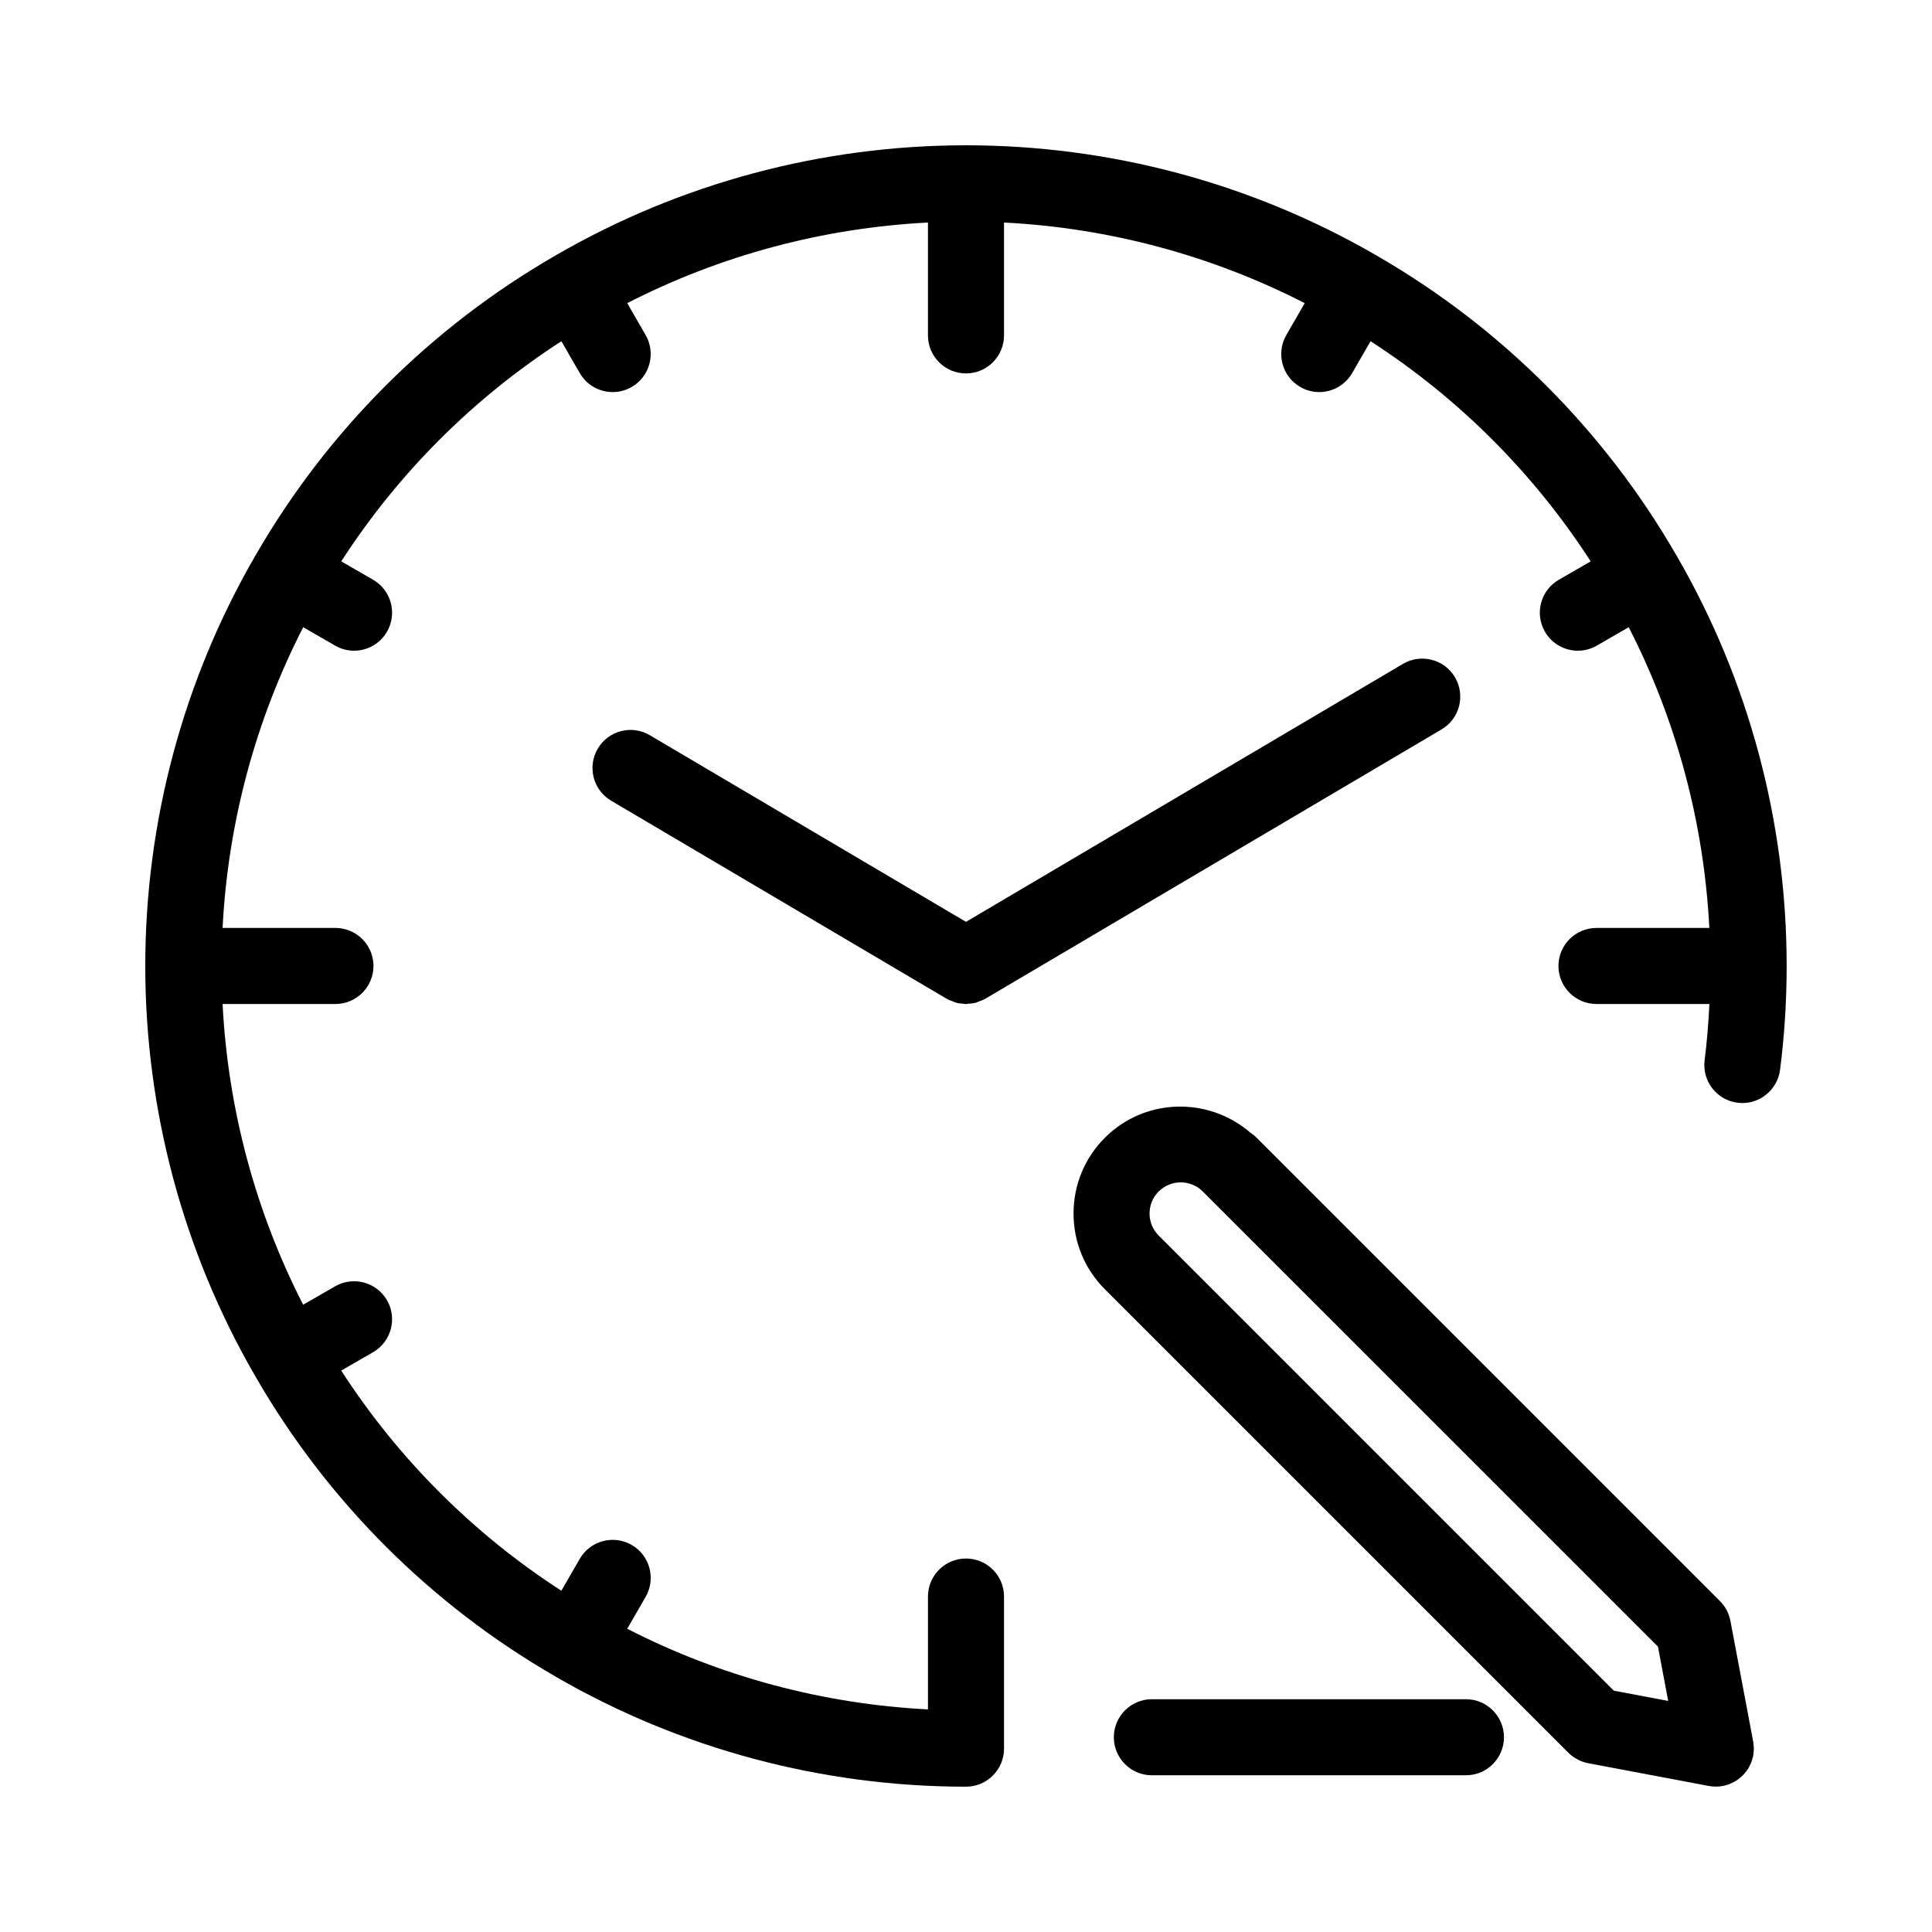
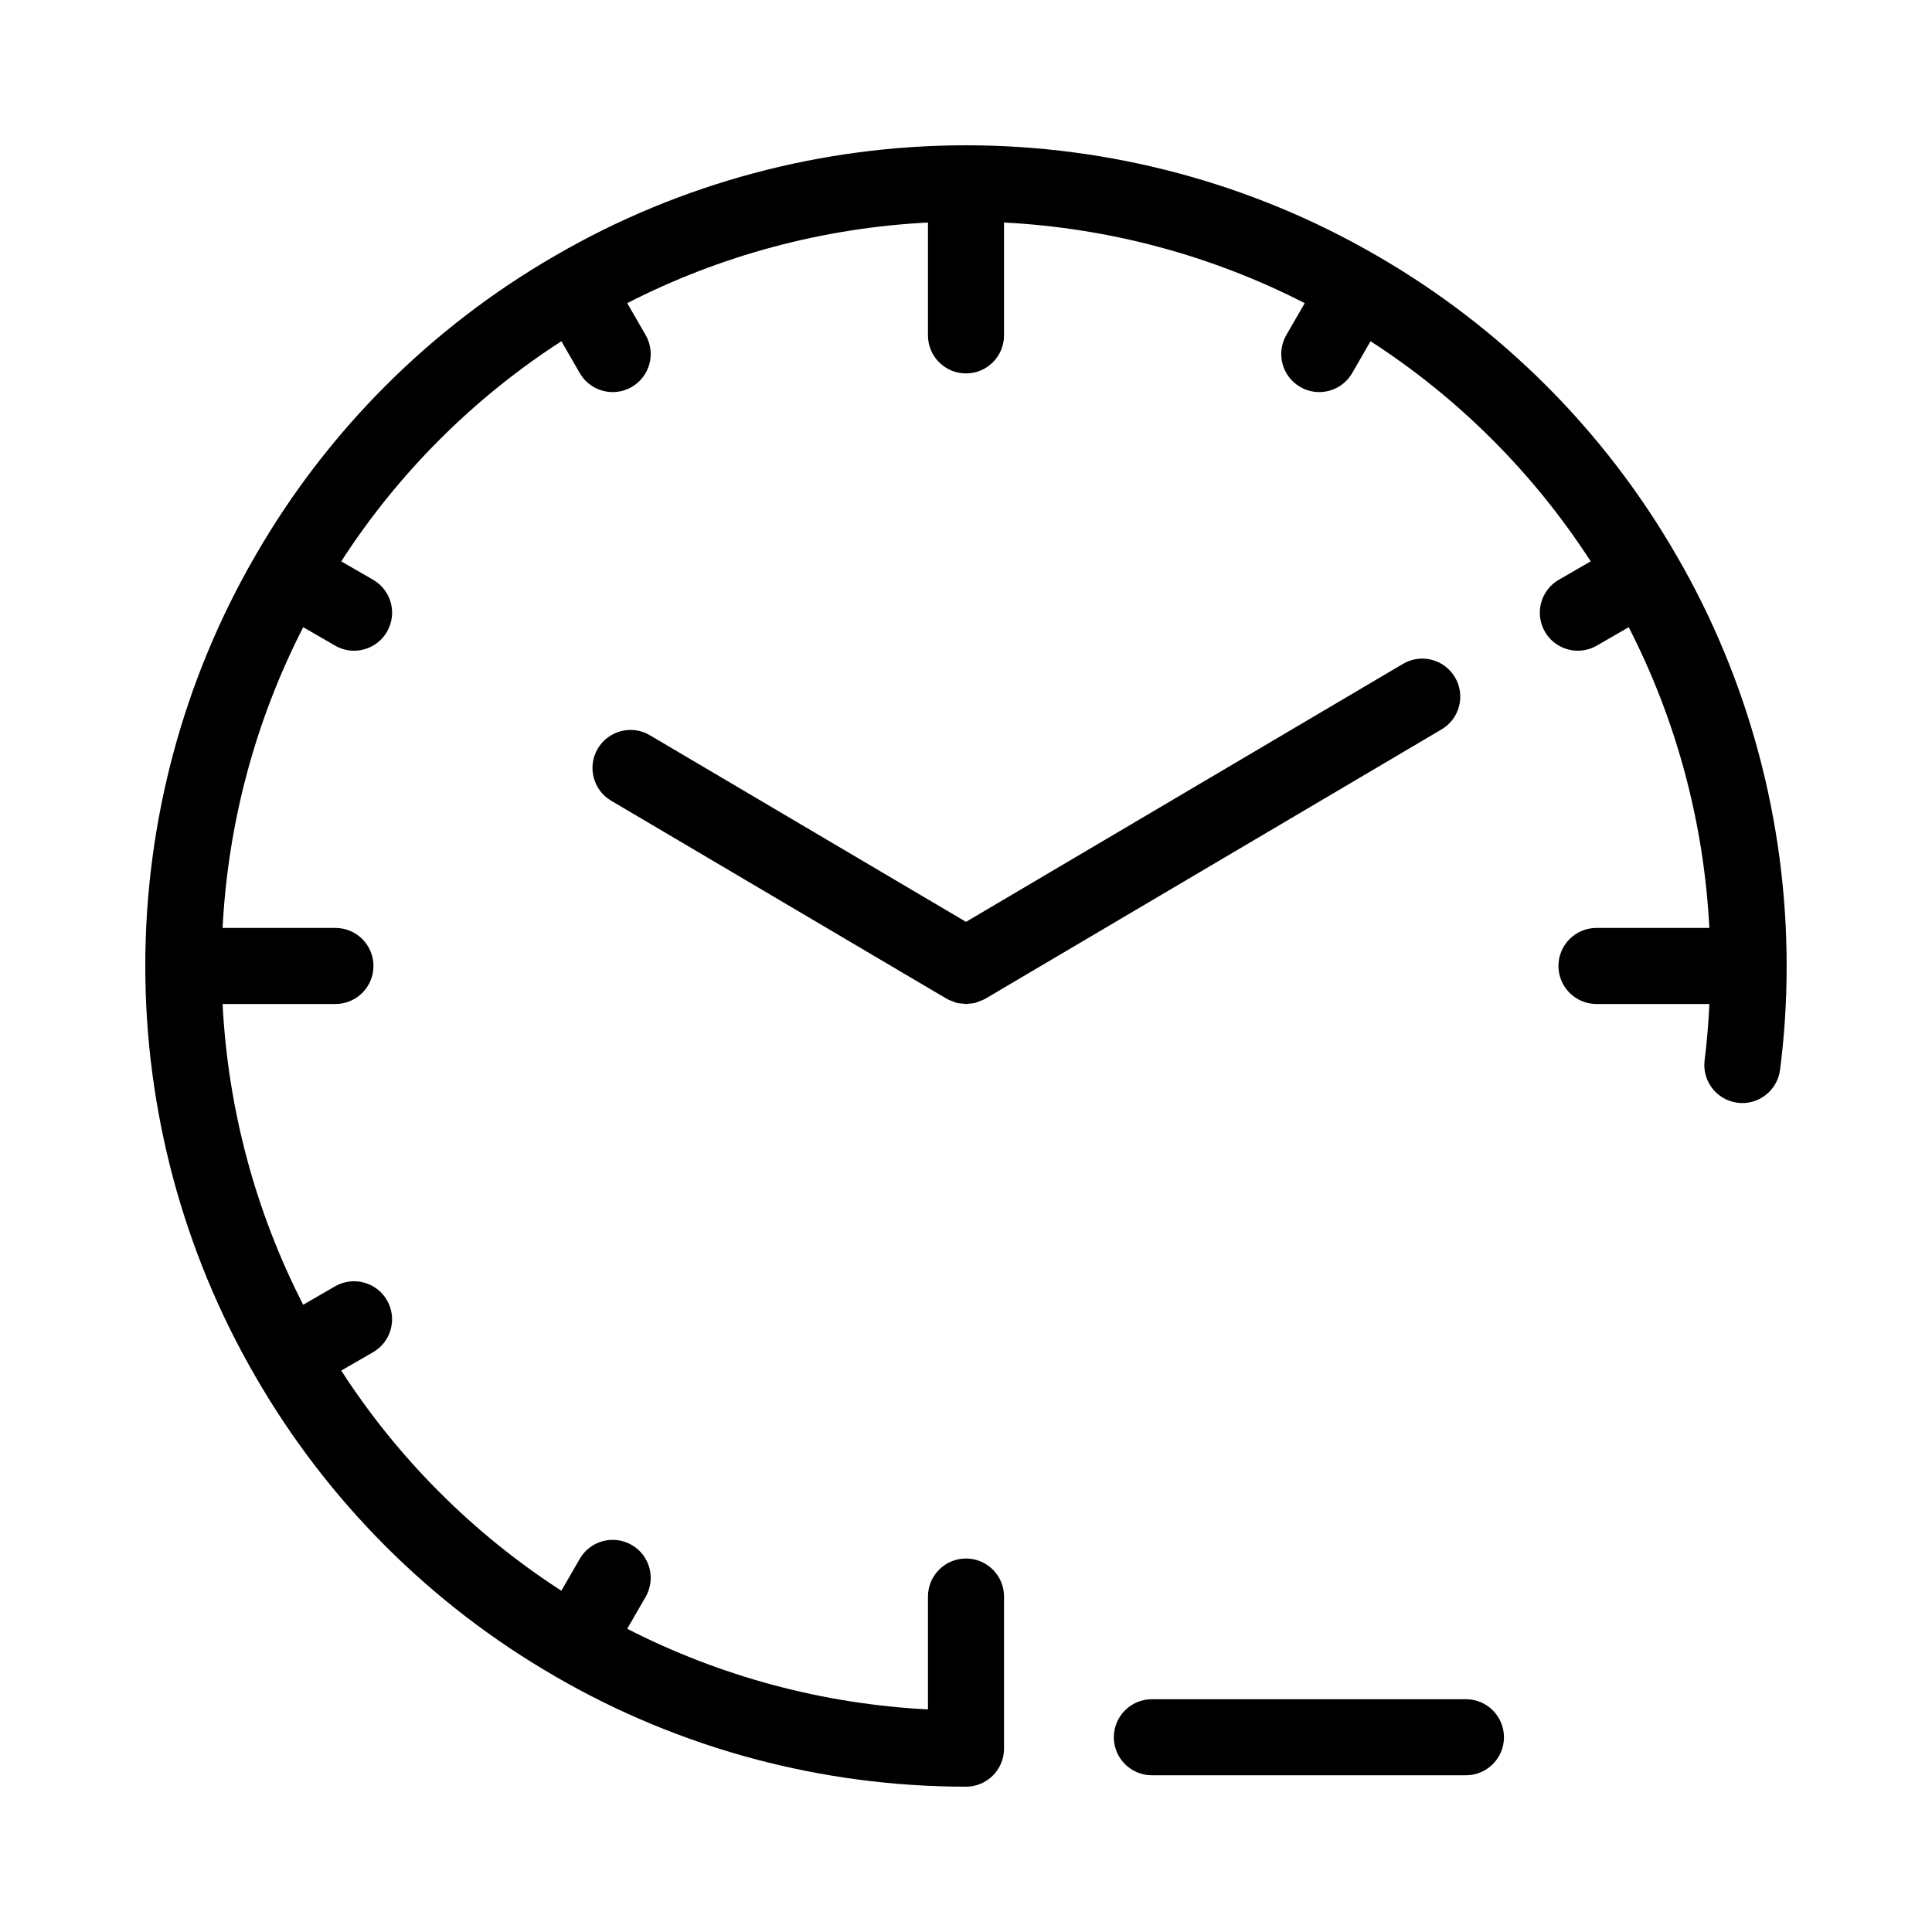
<svg xmlns="http://www.w3.org/2000/svg" fill="#000000" width="800px" height="800px" version="1.1" viewBox="144 144 512 512">
  <g>
    <path d="m588.42 291.44c-0.031-0.059-0.051-0.121-0.082-0.18-0.039-0.066-0.09-0.117-0.133-0.18-19-32.945-46.441-60.375-79.355-79.336-0.039-0.023-0.074-0.059-0.117-0.086-0.047-0.023-0.098-0.039-0.145-0.066-32.855-19.023-70.398-29.09-108.59-29.09-38.207 0-75.773 10.07-108.61 29.102-0.039 0.023-0.086 0.035-0.133 0.059-0.051 0.031-0.086 0.066-0.137 0.098-32.965 19-60.41 46.453-79.379 79.387-0.023 0.039-0.059 0.074-0.086 0.117-0.023 0.047-0.039 0.098-0.066 0.141-19.027 32.855-29.09 70.402-29.09 108.59 0 38.207 10.07 75.777 29.102 108.61 0.023 0.039 0.035 0.086 0.055 0.125 0.02 0.035 0.051 0.055 0.066 0.086 18.992 32.973 46.457 60.438 79.398 79.426 0.047 0.031 0.086 0.066 0.133 0.098 0.035 0.02 0.074 0.023 0.105 0.047 32.871 19.035 70.438 29.102 108.64 29.102 5.562 0 10.078-4.516 10.078-10.078v-0.004-0.004-40.305c0-5.562-4.516-10.078-10.078-10.078s-10.078 4.516-10.078 10.078v29.91c-27.824-1.422-55.012-8.711-79.699-21.367l4.875-8.449c2.781-4.82 1.133-10.984-3.688-13.766-4.82-2.781-10.988-1.133-13.766 3.688l-4.875 8.445c-23.34-15.086-43.246-34.98-58.336-58.34l8.438-4.871c4.82-2.785 6.469-8.949 3.688-13.766-2.781-4.82-8.949-6.465-13.766-3.688l-8.445 4.875c-12.648-24.672-19.938-51.863-21.359-79.699h29.91c5.562 0 10.078-4.516 10.078-10.078s-4.516-10.078-10.078-10.078h-29.91c1.422-27.824 8.711-55.012 21.367-79.699l8.445 4.875c1.586 0.918 3.32 1.355 5.027 1.355 3.481 0 6.871-1.809 8.734-5.039 2.781-4.82 1.133-10.984-3.688-13.766l-8.438-4.871c15.078-23.348 34.98-43.246 58.34-58.34l4.871 8.438c1.867 3.234 5.25 5.039 8.734 5.039 1.707 0 3.441-0.434 5.027-1.355 4.82-2.781 6.469-8.941 3.688-13.766l-4.875-8.445c24.672-12.656 51.863-19.945 79.699-21.367v29.91c0 5.562 4.516 10.078 10.078 10.078s10.078-4.516 10.078-10.078v-29.91c27.824 1.422 55.012 8.711 79.691 21.367l-4.875 8.445c-2.781 4.82-1.133 10.984 3.688 13.766 1.582 0.918 3.32 1.355 5.027 1.355 3.481 0 6.867-1.809 8.734-5.039l4.871-8.438c23.348 15.078 43.242 34.98 58.34 58.34l-8.445 4.871c-4.816 2.781-6.469 8.941-3.688 13.766 1.867 3.234 5.254 5.039 8.734 5.039 1.707 0 3.441-0.434 5.027-1.355l8.445-4.875c12.656 24.672 19.945 51.863 21.367 79.699h-29.91c-5.562 0-10.078 4.516-10.078 10.078s4.516 10.078 10.078 10.078h29.926c-0.25 5.023-0.637 10.012-1.266 14.883-0.715 5.516 3.184 10.57 8.707 11.281 5.457 0.734 10.57-3.184 11.281-8.707 1.16-8.961 1.75-18.227 1.75-27.539 0.008-38.176-10.051-75.723-29.062-108.55z" />
    <path d="m529.59 323.5c-2.832-4.797-9.004-6.394-13.801-3.559l-115.79 68.359-83.785-49.457c-4.785-2.836-10.969-1.246-13.801 3.559-2.832 4.793-1.238 10.969 3.559 13.801l88.906 52.48c0.035 0.02 0.074 0.023 0.105 0.047 0.508 0.293 1.059 0.48 1.605 0.676 0.289 0.105 0.559 0.266 0.852 0.344 0.578 0.152 1.176 0.188 1.773 0.23 0.262 0.02 0.52 0.102 0.777 0.102h0.012 0.012c0.25 0 0.5-0.082 0.75-0.102 0.605-0.047 1.215-0.082 1.797-0.238 0.277-0.07 0.535-0.227 0.805-0.324 0.562-0.203 1.129-0.395 1.648-0.695 0.035-0.02 0.07-0.023 0.105-0.047l120.91-71.375c4.793-2.828 6.383-9.004 3.559-13.801z" />
-     <path d="m608.62 605.53-0.047-0.238c-0.004-0.016-0.004-0.031-0.012-0.047l-5.981-31.684c0-0.004 0-0.004-0.004-0.012-0.125-0.656-0.312-1.301-0.562-1.926-0.523-1.301-1.316-2.445-2.281-3.394l-122.73-122.73c-0.5-0.5-1.039-0.934-1.602-1.301-11.148-9.633-28-9.273-38.586 1.305-5.367 5.359-8.316 12.5-8.316 20.094 0 7.586 2.953 14.727 8.316 20.086l122.81 122.81c0.004 0.004 0.012 0.004 0.016 0.012 0.473 0.473 0.996 0.902 1.562 1.273 0.156 0.105 0.332 0.168 0.492 0.262 0.406 0.238 0.812 0.48 1.254 0.66 0.621 0.25 1.254 0.438 1.906 0.562 0.012 0 0.02 0.012 0.035 0.012l31.973 6.027c0.02 0.004 0.035 0 0.055 0.004 0.59 0.105 1.188 0.168 1.797 0.168h0.012 0.012c0.621 0 1.23-0.066 1.824-0.172 0.012 0 0.023 0 0.035-0.004 0.082-0.016 0.152-0.051 0.23-0.066 0.527-0.109 1.043-0.262 1.543-0.453 0.223-0.086 0.43-0.195 0.641-0.297 0.344-0.16 0.68-0.332 1.004-0.527 0.223-0.141 0.434-0.289 0.645-0.441 0.293-0.211 0.562-0.438 0.832-0.68 0.188-0.172 0.367-0.344 0.539-0.523 0.262-0.277 0.5-0.57 0.727-0.871 0.141-0.188 0.281-0.367 0.406-0.559 0.215-0.332 0.398-0.684 0.574-1.043 0.102-0.203 0.207-0.398 0.293-0.605 0.152-0.367 0.258-0.75 0.367-1.137 0.059-0.227 0.141-0.441 0.191-0.672 0.012-0.051 0.031-0.098 0.039-0.145 0.051-0.277 0.039-0.555 0.07-0.832 0.035-0.336 0.086-0.672 0.086-1.02 0-0.438-0.055-0.863-0.109-1.285-0.031-0.211-0.016-0.406-0.055-0.609zm-36.949-13.484-120.61-120.61c-3.223-3.223-3.223-8.465 0-11.684 3.231-3.219 8.465-3.219 11.688 0 0.012 0.012 0.02 0.016 0.023 0.02l120.6 120.59 2.715 14.402z" />
    <path d="m532.49 594.31h-83.234c-5.562 0-10.078 4.516-10.078 10.078s4.516 10.078 10.078 10.078h83.234c5.562 0 10.078-4.516 10.078-10.078-0.004-5.562-4.519-10.078-10.078-10.078z" />
  </g>
</svg>